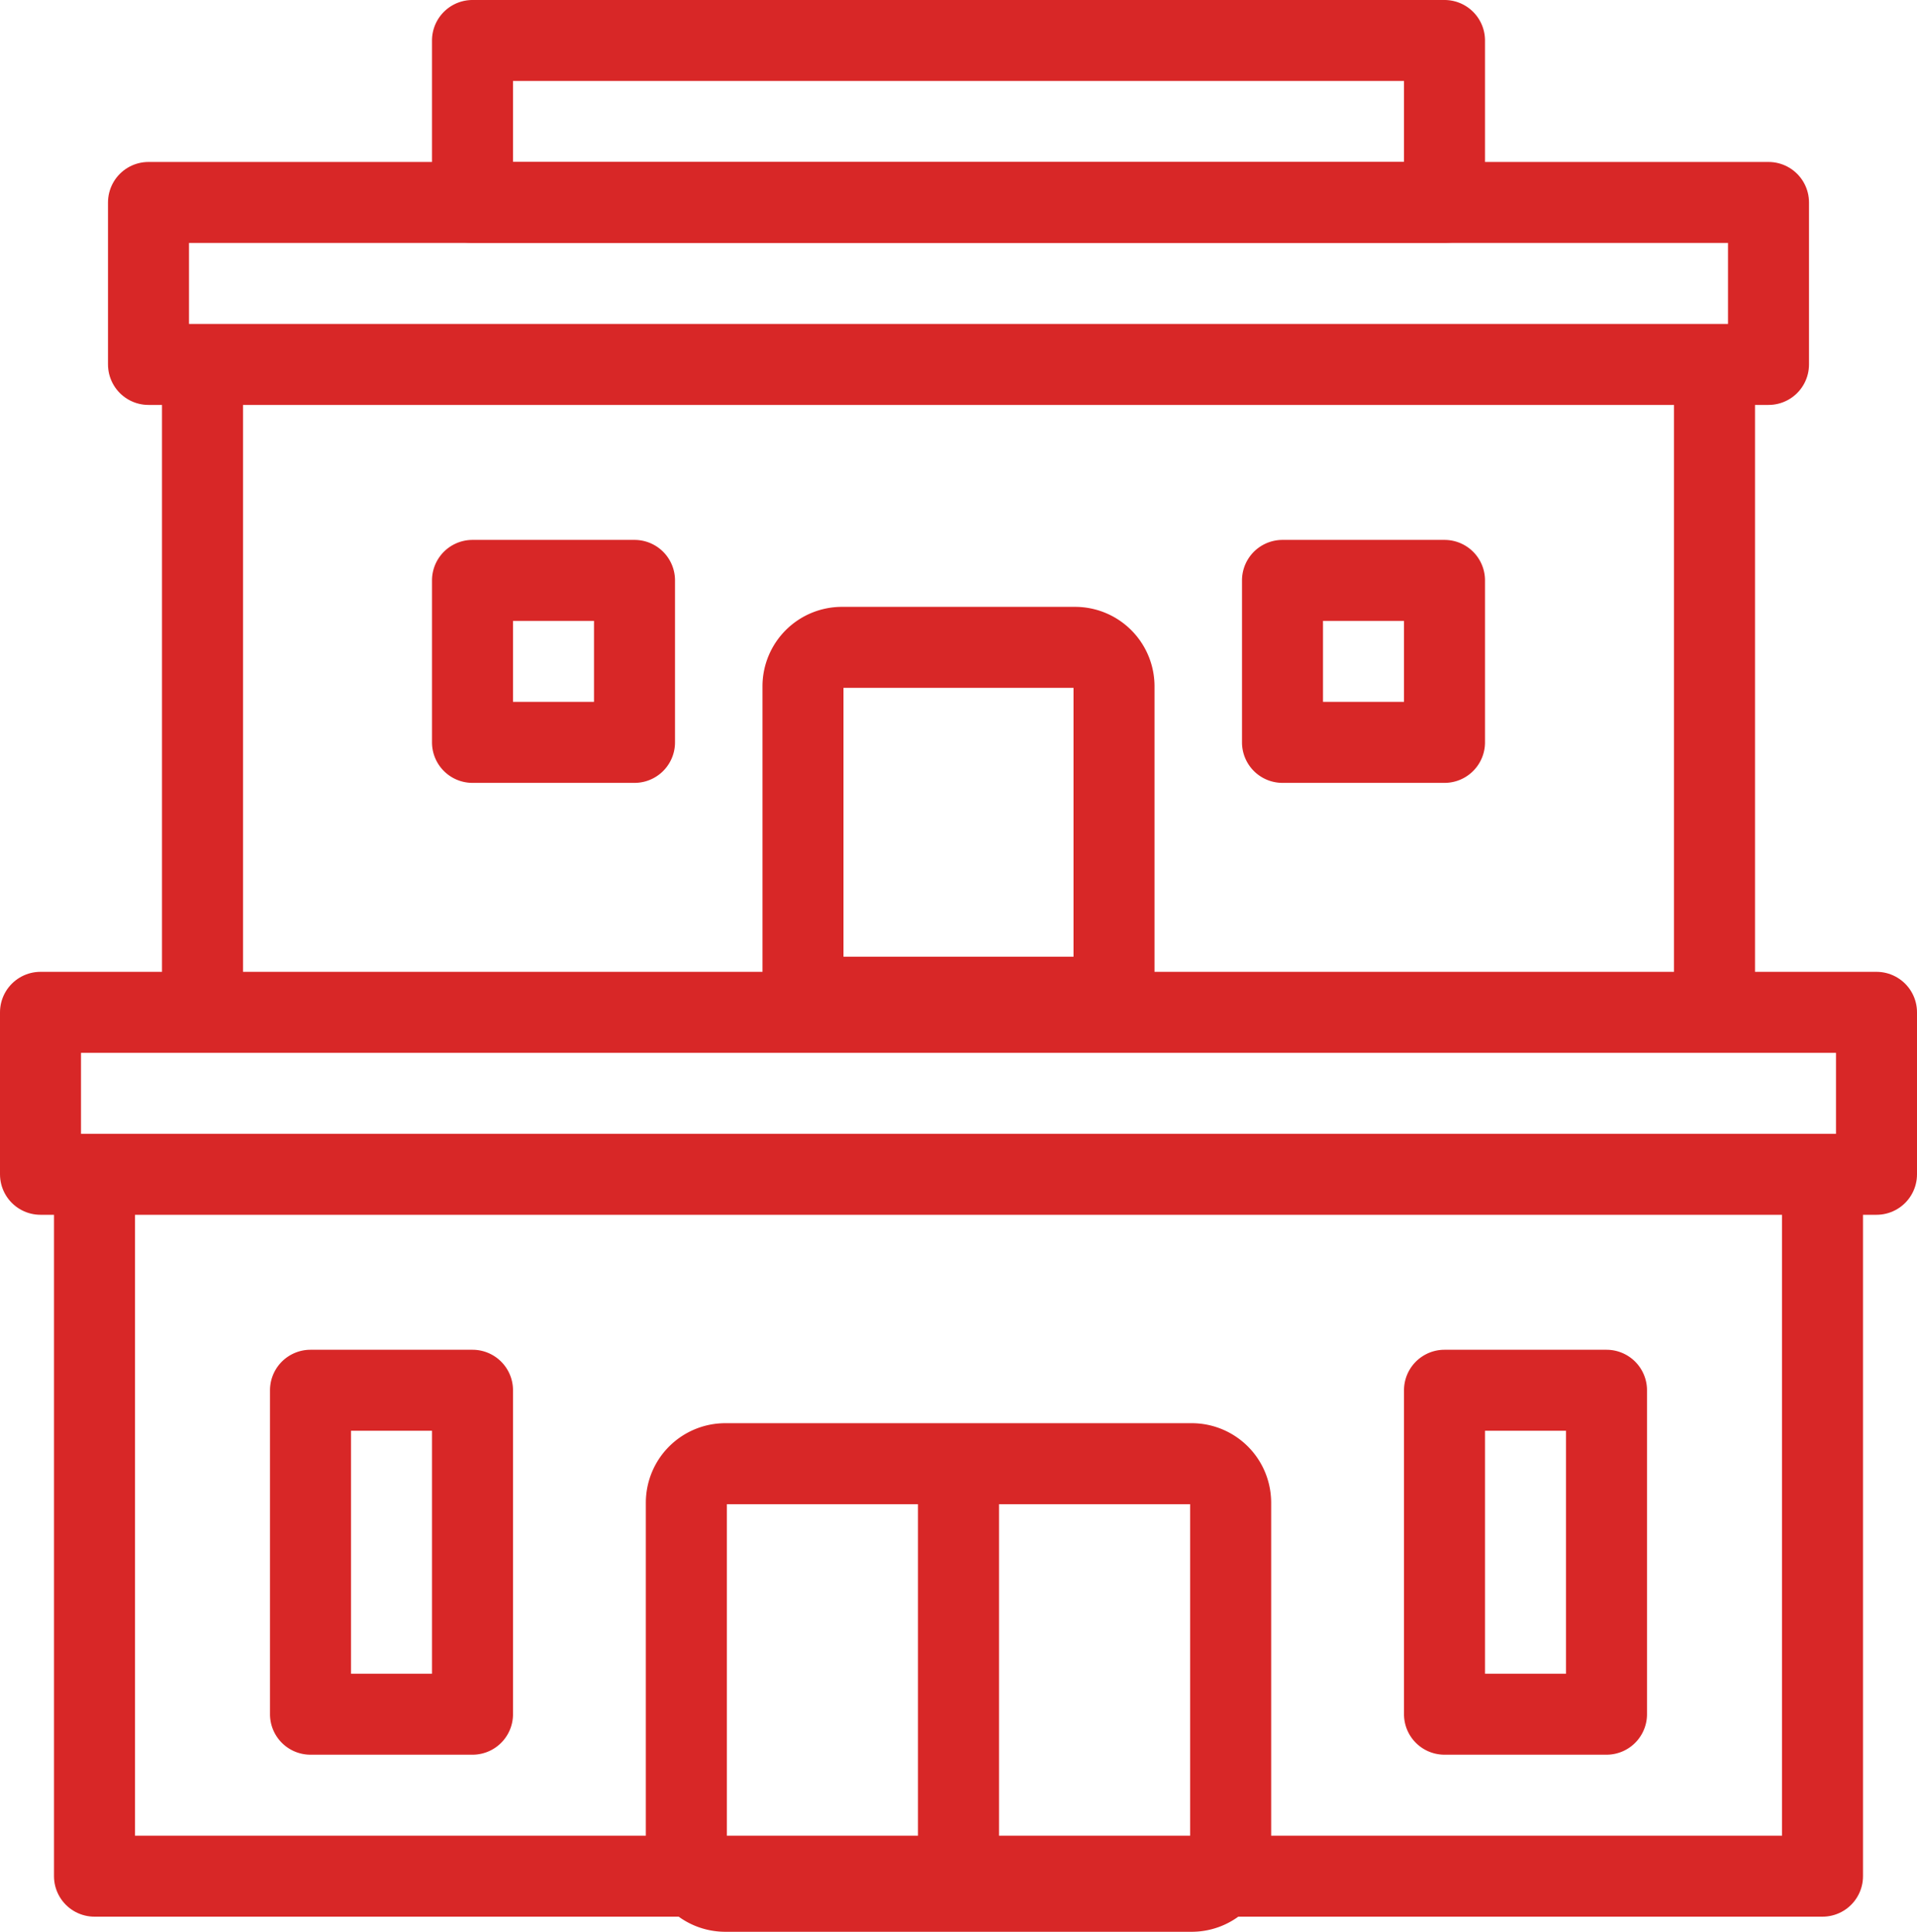
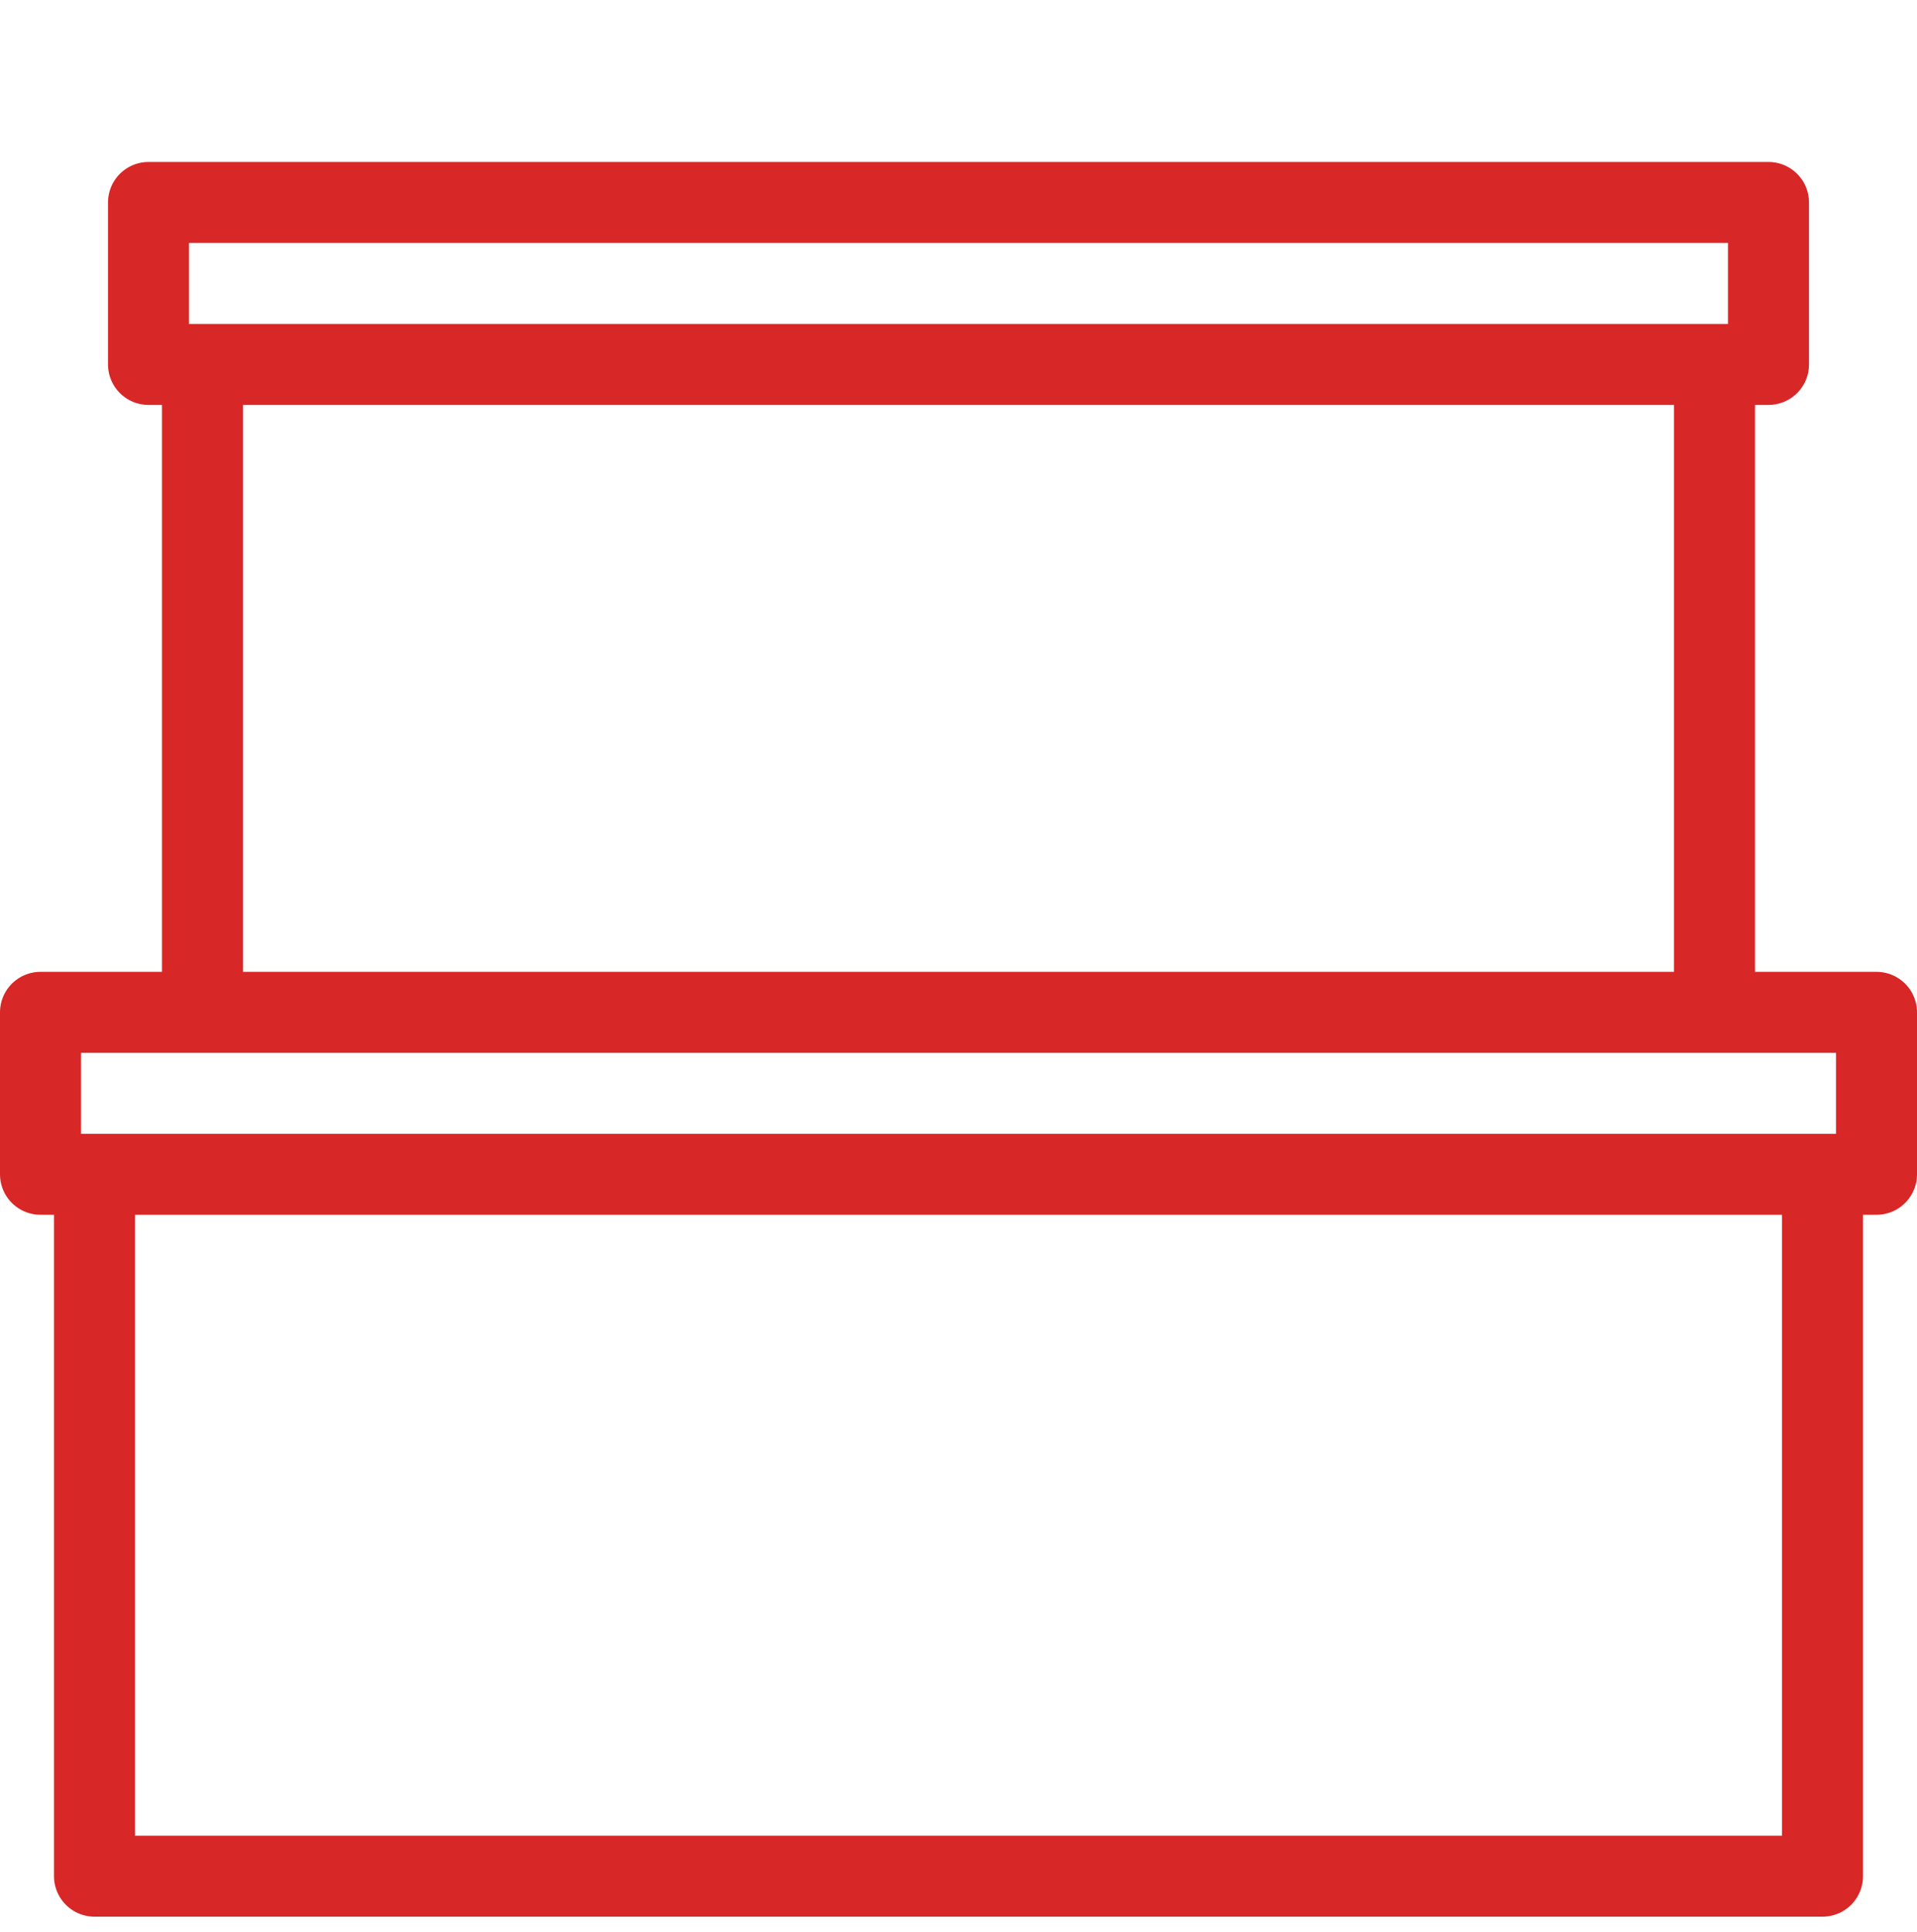
<svg xmlns="http://www.w3.org/2000/svg" width="35.5" height="35.78">
  <g fill="none" stroke="#d82727" stroke-linecap="round" stroke-linejoin="round" stroke-width="1.5">
    <path d="M1.75 21.75h32v13h-32zm-1-3h34v3h-34zm3-12h28v12h-28zm-1-3h30v3h-30z" />
-     <path d="M19.91 11.99h-4.32a.722.722 0 00-.72.72v5.76h5.76v-5.76a.722.722 0 00-.72-.72zm3.84-1.24h3v3h-3zm3 15h3v6h-3zm-21 0h3v6h-3zm3-15h3v3h-3zm13.32 16.36h-4.32v7.92h4.32a.722.722 0 00.72-.72v-6.48a.722.722 0 00-.72-.72zm-8.64 0a.722.722 0 00-.72.72v6.48a.722.722 0 00.72.72h4.32v-7.92zM8.75.75h18v3h-18z" />
  </g>
</svg>